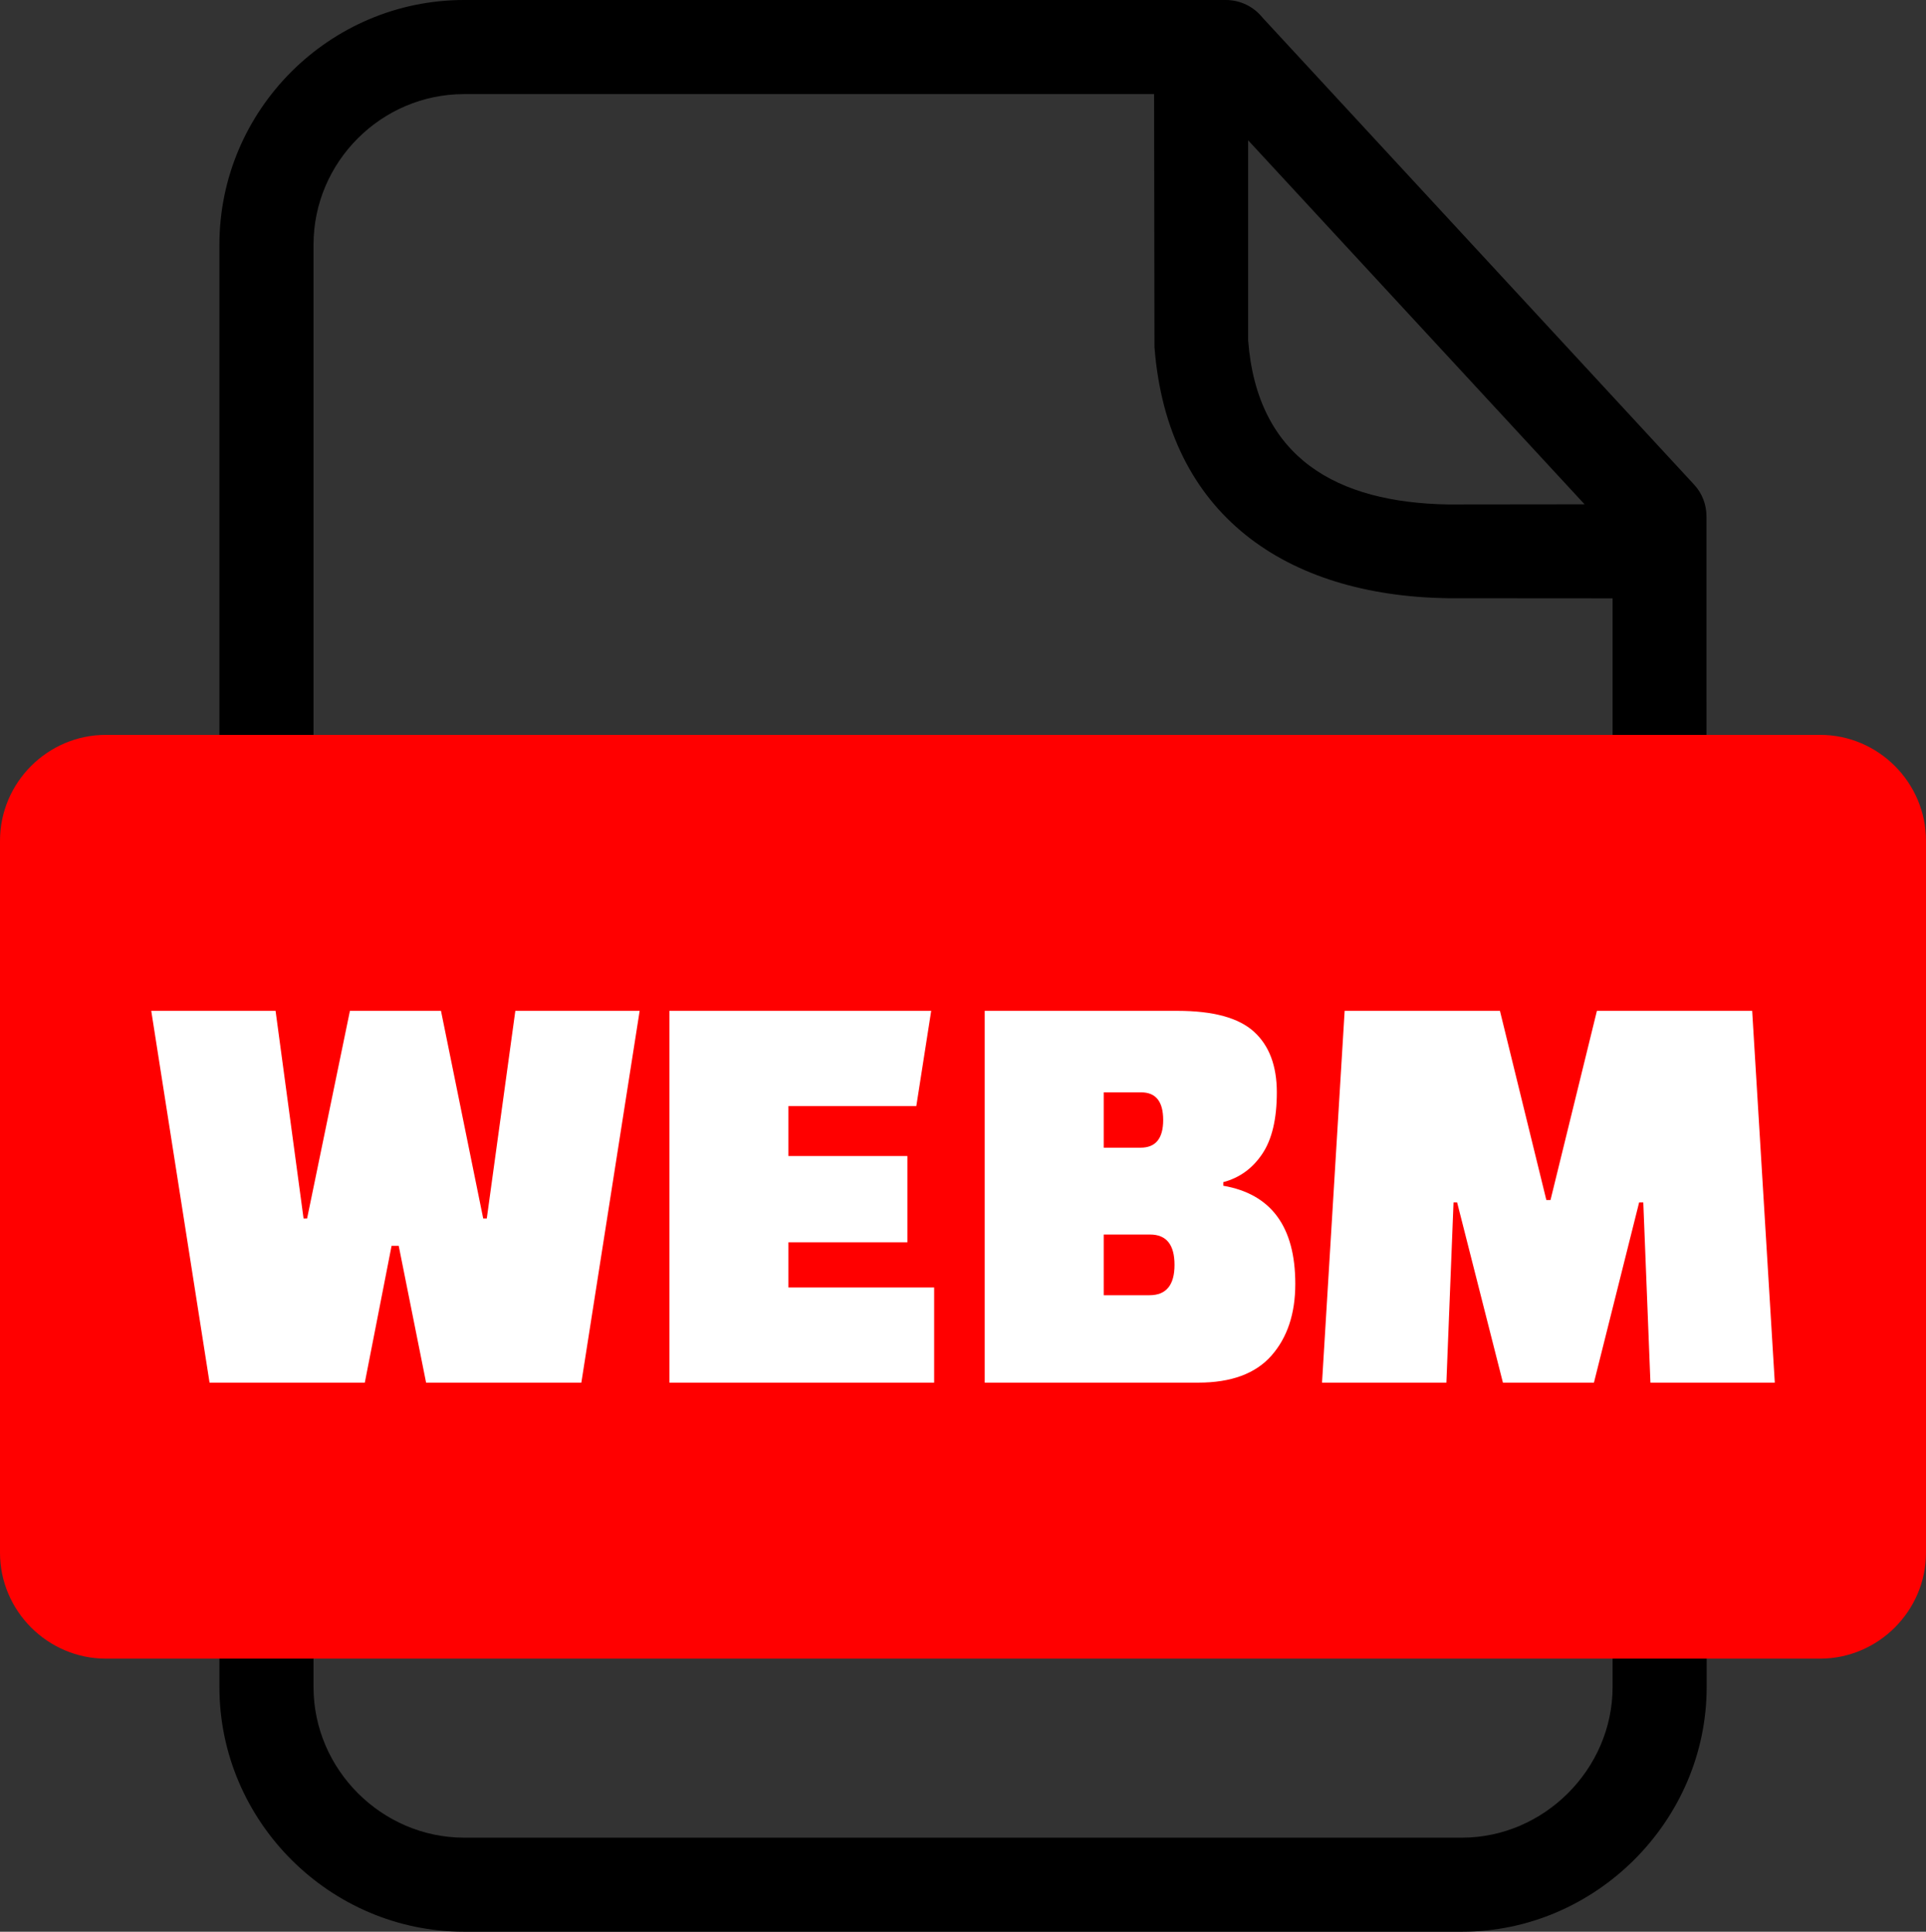
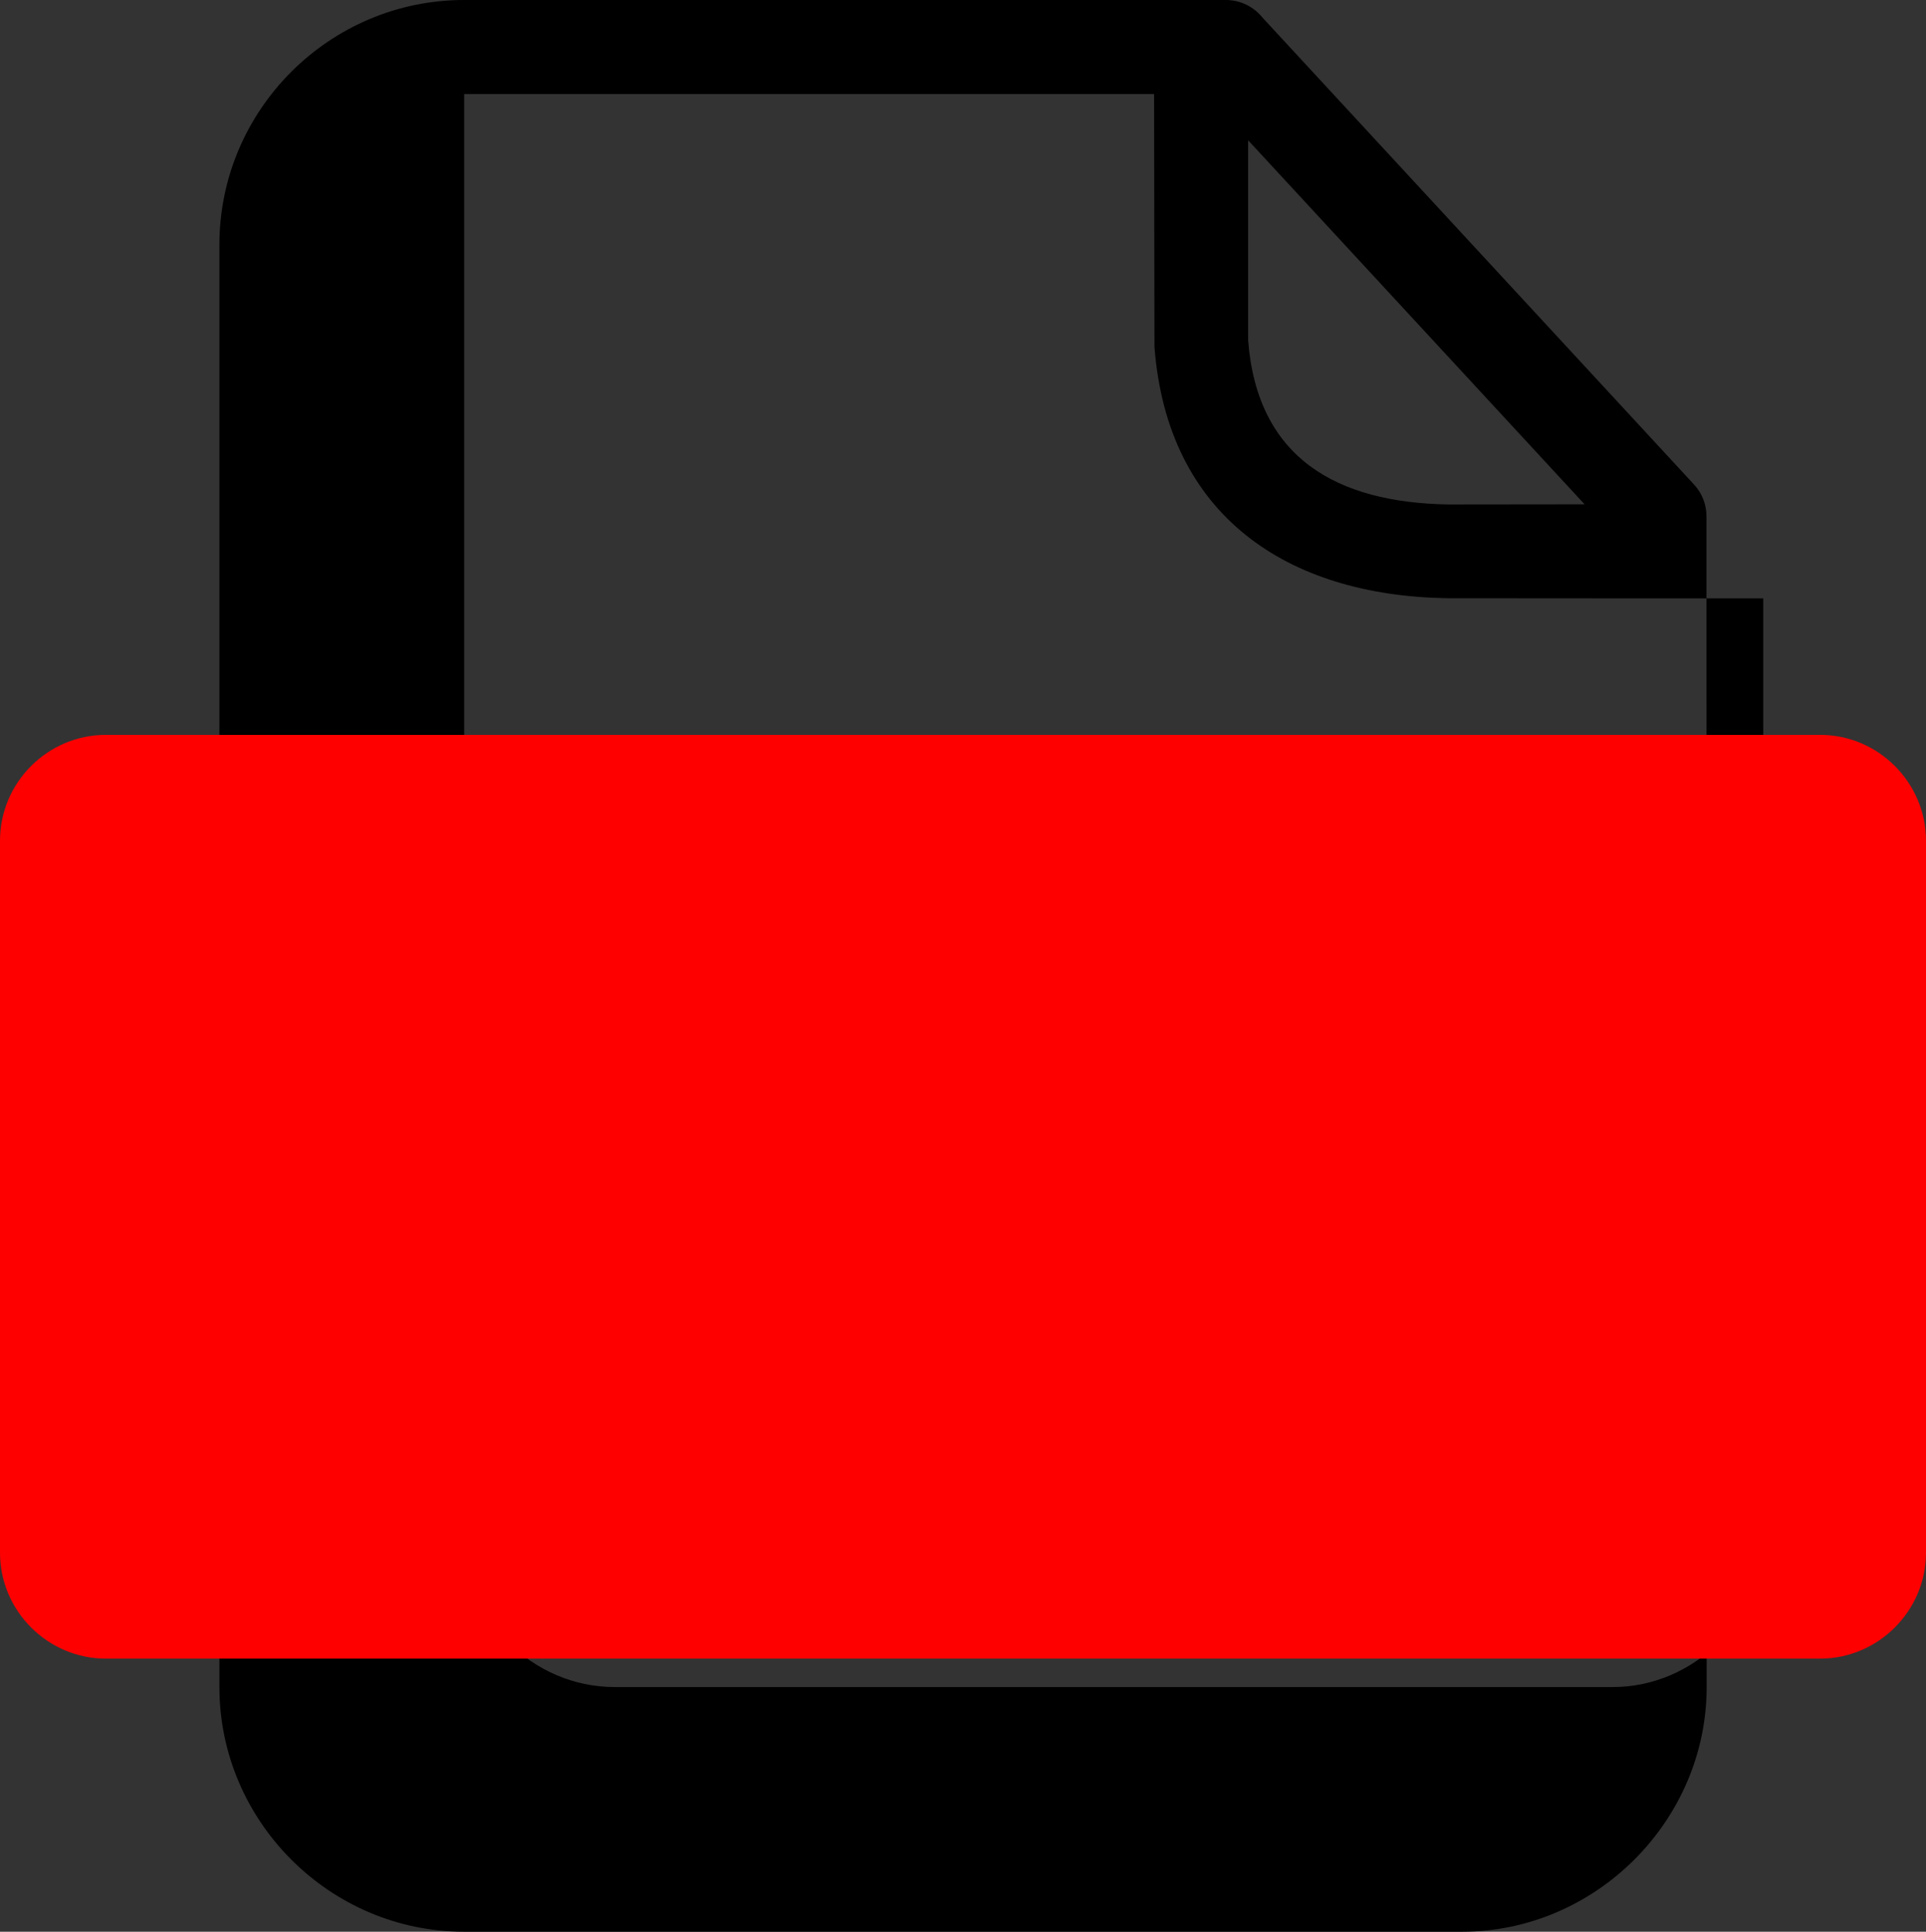
<svg xmlns="http://www.w3.org/2000/svg" shape-rendering="geometricPrecision" text-rendering="geometricPrecision" image-rendering="optimizeQuality" fill-rule="evenodd" clip-rule="evenodd" viewBox="0 0 510 511.56">
  <rect x="0" y="0" width="510" height="511.56" fill="#333333" stroke="none" />
-   <path fill-rule="nonzero" d="M122.91 0h201.68c3.93 0 7.44 1.83 9.72 4.67L448.6 128.34c2.2 2.37 3.27 5.4 3.27 8.41l.05 310.01c0 35.42-29.4 64.8-64.8 64.8H122.91c-35.57 0-64.81-29.23-64.81-64.8V64.8C58.1 29.13 87.23 0 122.91 0zM330.5 37.15V90.1c2.4 31.33 23.57 42.98 52.94 43.49l36.15-.04-89.09-96.4zm96.51 121.3l-43.78-.03c-42.59-.69-74.12-21.97-77.53-66.55l-.1-66.95H122.91c-21.93 0-39.89 17.96-39.89 39.88v381.96c0 21.82 18.07 39.89 39.89 39.89h264.21c21.72 0 39.89-18.15 39.89-39.89V158.45z" />
+   <path fill-rule="nonzero" d="M122.91 0h201.68c3.93 0 7.44 1.83 9.72 4.67L448.6 128.34c2.2 2.37 3.27 5.4 3.27 8.41l.05 310.01c0 35.42-29.4 64.8-64.8 64.8H122.91c-35.57 0-64.81-29.23-64.81-64.8V64.8C58.1 29.13 87.23 0 122.91 0zM330.5 37.15V90.1c2.4 31.33 23.57 42.98 52.94 43.49l36.15-.04-89.09-96.4zm96.51 121.3l-43.78-.03c-42.59-.69-74.12-21.97-77.53-66.55l-.1-66.95H122.91v381.96c0 21.82 18.07 39.89 39.89 39.89h264.21c21.72 0 39.89-18.15 39.89-39.89V158.45z" />
  <path fill="red" d="M28.04 194.61h453.92c15.42 0 28.04 12.65 28.04 28.04v188.54c0 15.4-12.65 28.05-28.04 28.05H28.04C12.65 439.24 0 426.62 0 411.19V222.65c0-15.42 12.62-28.04 28.04-28.04z" />
-   <path fill="#fff" fill-rule="nonzero" d="M136.46 267.69h32.92l-15.44 98.46h-41.11l-7.25-36.23h-1.89l-7.09 36.23H55.49l-15.44-98.46h32.92l7.41 54.98h.94l11.34-54.98h24.11l11.18 54.98h.95l7.56-54.98zm103.81 61.29h-31.5v11.97h38.59v25.2h-70.1v-98.46h69.32l-3.94 25.21h-33.87v13.23h31.5v22.85zm20.48 37.17v-98.46h51.04c9.46 0 16.2 1.84 20.25 5.52 4.04 3.67 6.06 9.03 6.06 16.07 0 7.03-1.28 12.47-3.86 16.3-2.57 3.84-6.01 6.33-10.32 7.48v.95c12.71 2.2 19.07 10.87 19.07 25.99 0 7.88-2.1 14.21-6.31 18.99-4.2 4.77-10.66 7.16-19.37 7.16h-56.56zm43.8-39.22h-12.29V343h12.13c4.41 0 6.62-2.68 6.62-8.04 0-5.35-2.16-8.03-6.46-8.03zm-2.37-37.65h-9.92v14.65h9.77c3.99 0 5.98-2.45 5.98-7.33s-1.94-7.32-5.83-7.32zM383 366.15h-32.93l5.99-98.46h41.12l12.29 50.1h1.1l12.29-50.1h41.11l5.99 98.46h-32.93l-1.89-47.73h-1.1l-11.97 47.73h-24.1l-12.13-47.73h-.95L383 366.15z" />
</svg>